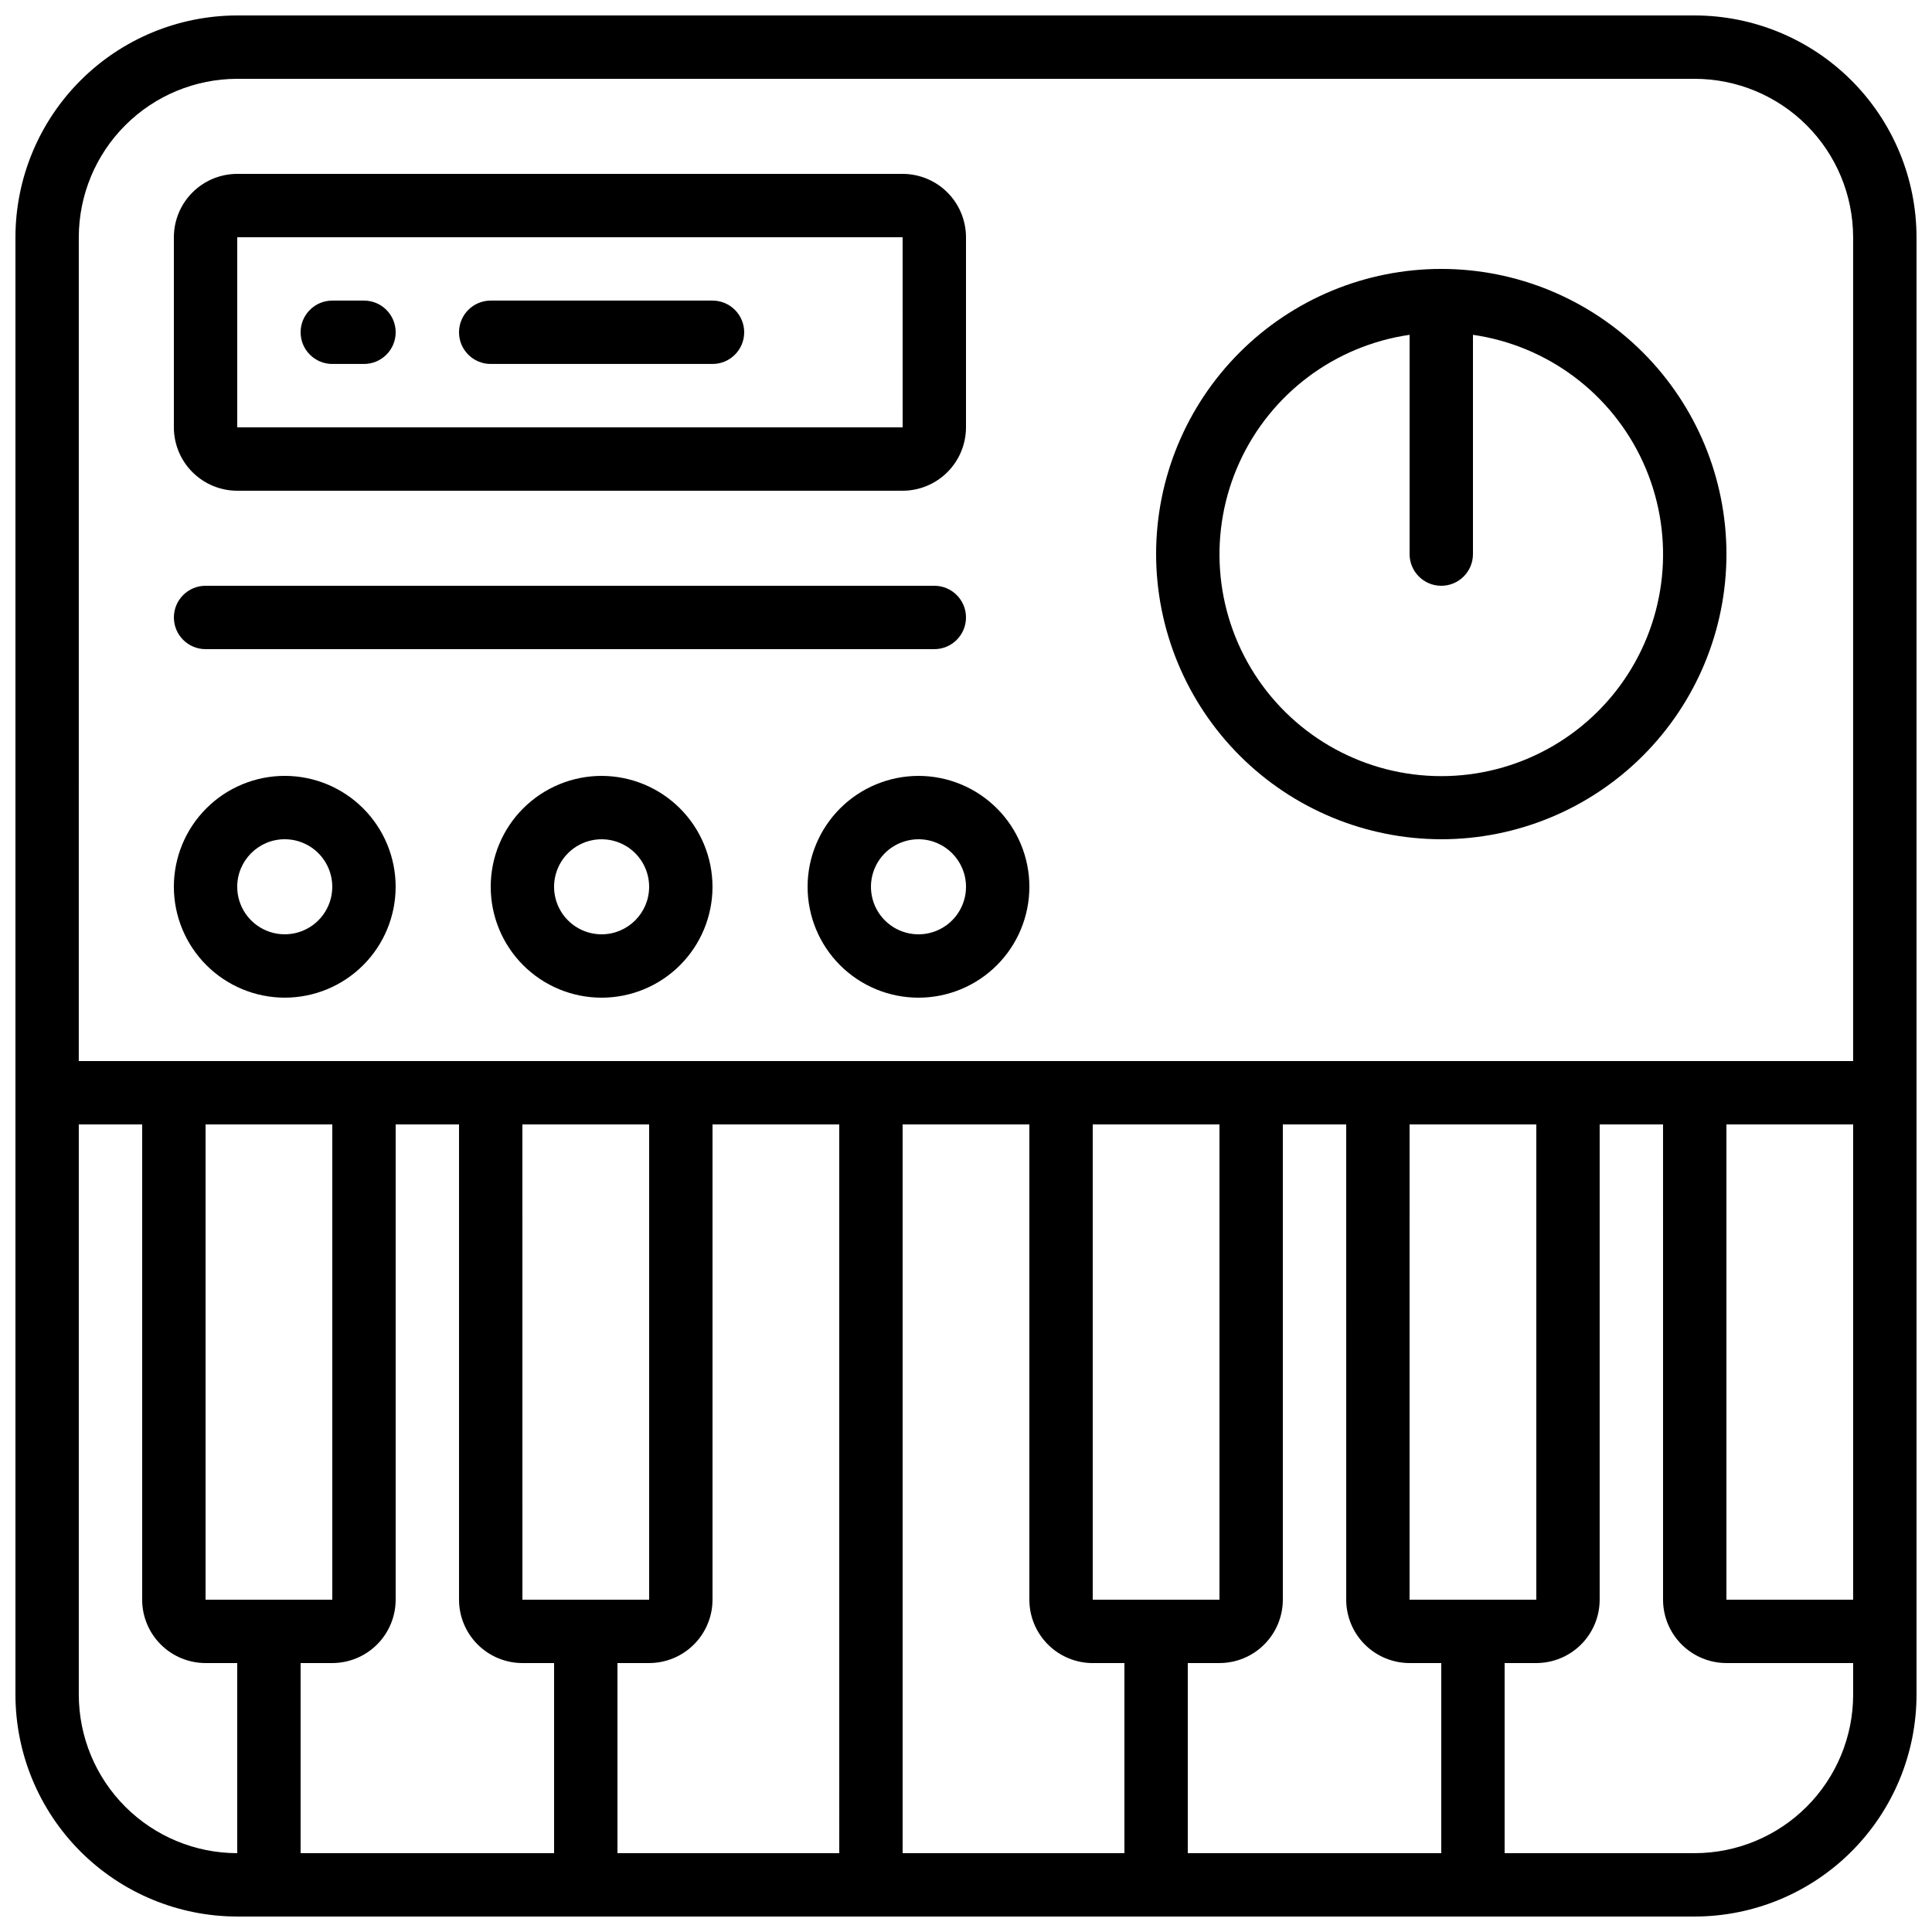
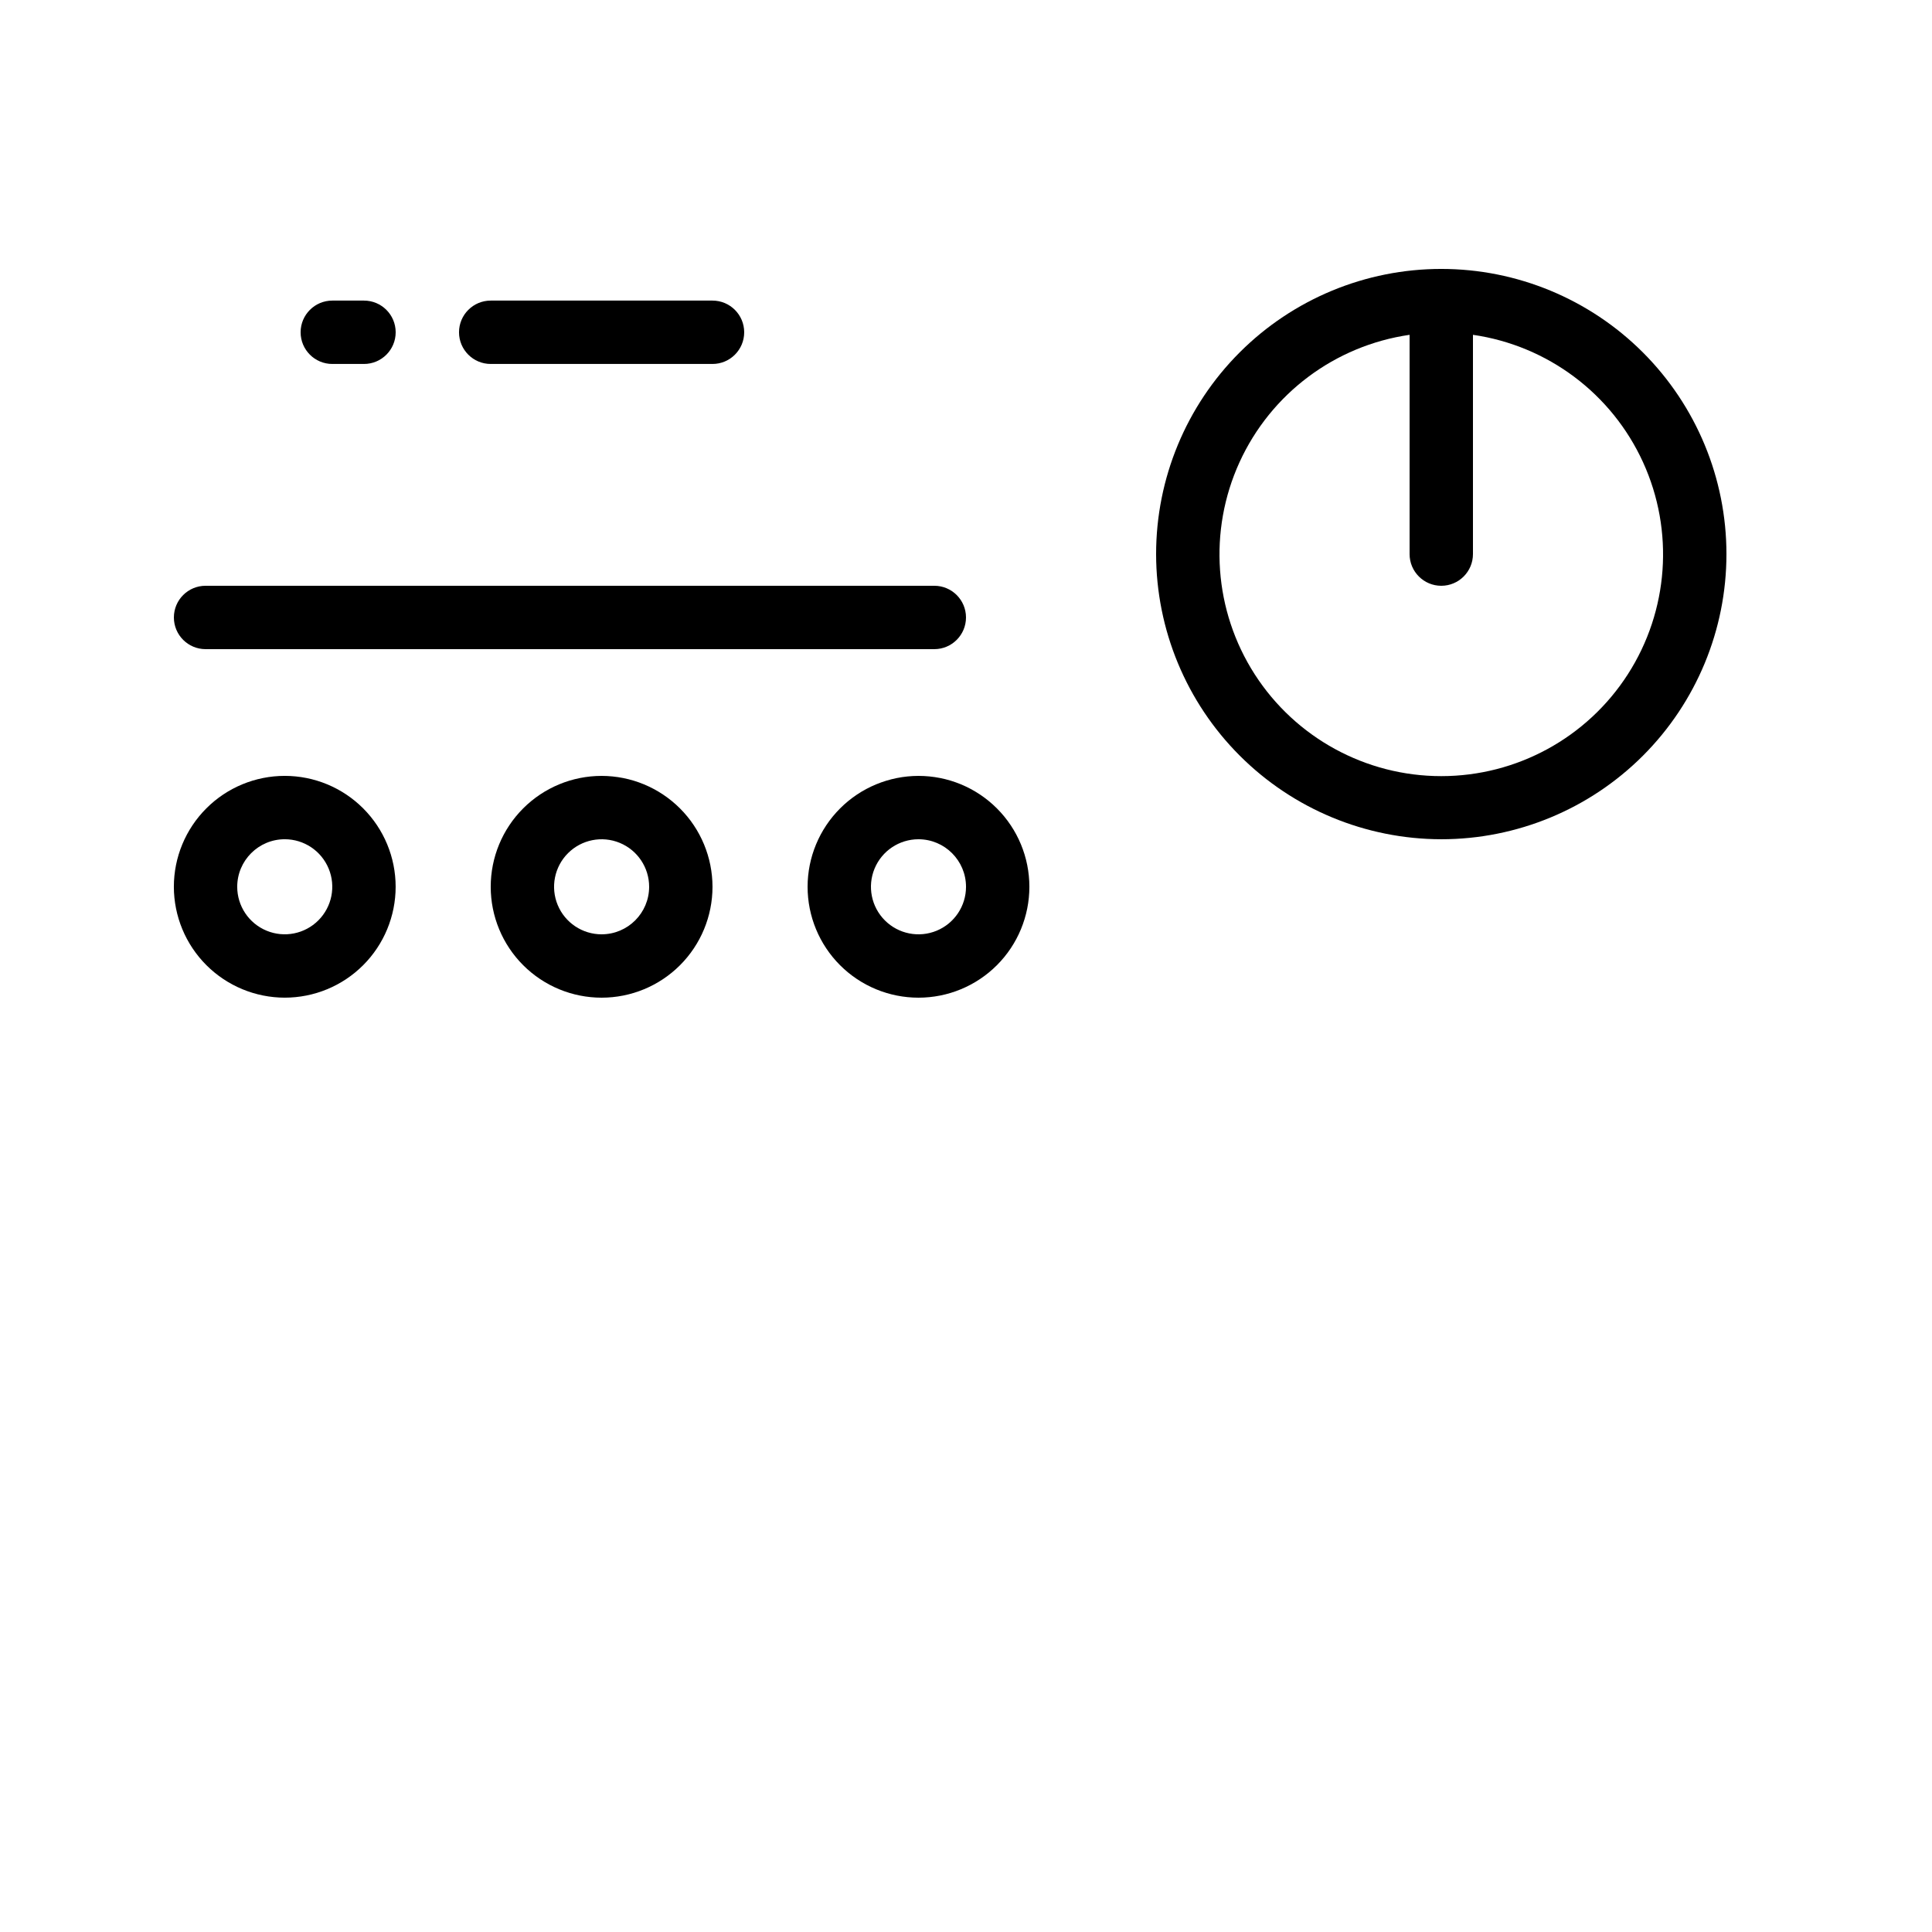
<svg xmlns="http://www.w3.org/2000/svg" width="800px" height="800px" version="1.1" viewBox="144 144 512 512">
  <defs>
    <clipPath id="a">
-       <path d="m148.09 148.09h503.81v503.81h-503.81z" />
-     </clipPath>
+       </clipPath>
  </defs>
  <g clip-path="url(#a)">
    <path d="m206.87 651.9h386.25c15.582-0.016 30.523-6.215 41.543-17.234s17.219-25.961 17.234-41.543v-386.25c-0.016-15.582-6.215-30.523-17.234-41.543s-25.961-17.219-41.543-17.234h-386.25c-15.582 0.016-30.523 6.215-41.543 17.234s-17.219 25.961-17.234 41.543v386.25c0.016 15.582 6.215 30.523 17.234 41.543s25.961 17.219 41.543 17.234zm83.969-16.793h-67.176v-50.379h8.398c4.453-0.008 8.723-1.777 11.871-4.926 3.148-3.148 4.918-7.418 4.922-11.871v-125.95h16.793v125.95c0.004 4.453 1.777 8.723 4.926 11.871 3.148 3.148 7.418 4.918 11.867 4.926h8.398zm-92.363-67.176v-125.95h33.586v125.95zm83.969 0-0.004-125.95h33.586l0.004 125.95zm83.969 67.176h-58.781v-50.379h8.398c4.453-0.008 8.719-1.777 11.867-4.926 3.148-3.148 4.922-7.418 4.926-11.871v-125.95h33.586zm75.57 0h-58.781v-193.12h33.586l0.004 125.95c0.004 4.453 1.773 8.723 4.922 11.871 3.148 3.148 7.418 4.918 11.871 4.926h8.398zm-8.398-67.176v-125.95h33.586v125.95zm92.363 67.176h-67.172v-50.379h8.398-0.004c4.453-0.008 8.723-1.777 11.871-4.926 3.148-3.148 4.918-7.418 4.922-11.871v-125.95h16.793l0.004 125.95c0.004 4.453 1.773 8.723 4.922 11.871 3.148 3.148 7.418 4.918 11.871 4.926h8.398zm-8.398-67.176 0.004-125.95h33.586v125.95zm117.55 25.191h0.004c-0.012 11.133-4.441 21.801-12.312 29.672s-18.539 12.301-29.672 12.312h-50.379v-50.379h8.398-0.004c4.453-0.008 8.723-1.777 11.871-4.926 3.148-3.148 4.918-7.418 4.922-11.871v-125.95h16.793l0.004 125.95c0.004 4.453 1.773 8.723 4.922 11.871 3.148 3.148 7.418 4.918 11.871 4.926h33.586zm0-25.191h-33.582v-125.95h33.586zm-470.22-361.06c0.016-11.129 4.441-21.801 12.312-29.672 7.871-7.871 18.543-12.297 29.672-12.312h386.25c11.133 0.016 21.801 4.441 29.672 12.312 7.871 7.871 12.301 18.543 12.312 29.672v218.32h-470.22zm0 235.11h16.793v125.95c0.004 4.453 1.777 8.723 4.926 11.871 3.148 3.148 7.418 4.918 11.871 4.926h8.395v50.383-0.004c-11.129-0.012-21.801-4.441-29.672-12.312-7.871-7.871-12.297-18.539-12.312-29.672z" />
  </g>
  <path d="m525.95 366.41c20.043 0 39.266-7.961 53.438-22.133s22.137-33.395 22.137-53.438c0-20.043-7.965-39.266-22.137-53.438s-33.395-22.133-53.438-22.133-39.262 7.961-53.434 22.133c-14.176 14.172-22.137 33.395-22.137 53.438 0.023 20.035 7.992 39.242 22.16 53.41 14.168 14.168 33.375 22.137 53.41 22.16zm-8.395-133.68v58.109c0 4.637 3.758 8.398 8.395 8.398 4.641 0 8.398-3.762 8.398-8.398v-58.109c19.793 2.859 36.777 15.586 45.078 33.777 8.301 18.195 6.781 39.363-4.035 56.188-10.812 16.82-29.441 26.988-49.441 26.988-19.996 0-38.625-10.168-49.441-26.988-10.812-16.824-12.332-37.992-4.031-56.188 8.301-18.191 25.285-30.918 45.078-33.777z" />
-   <path d="m206.87 274.05h176.33c4.453-0.004 8.723-1.777 11.871-4.926 3.148-3.148 4.918-7.418 4.926-11.867v-50.383c-0.008-4.453-1.777-8.723-4.926-11.871-3.148-3.148-7.418-4.918-11.871-4.922h-176.33c-4.453 0.004-8.723 1.773-11.871 4.922s-4.918 7.418-4.922 11.871v50.383c0.004 4.449 1.773 8.719 4.922 11.867 3.148 3.148 7.418 4.922 11.871 4.926zm0-67.176h176.33l0.012 50.383h-176.34z" />
  <path d="m240.46 223.66h-8.395c-4.637 0-8.398 3.762-8.398 8.398s3.762 8.395 8.398 8.395h8.398-0.004c4.641 0 8.398-3.758 8.398-8.395s-3.758-8.398-8.398-8.398z" />
  <path d="m332.82 223.66h-58.777c-4.637 0-8.398 3.762-8.398 8.398s3.762 8.395 8.398 8.395h58.777c4.637 0 8.398-3.758 8.398-8.395s-3.762-8.398-8.398-8.398z" />
  <path d="m219.46 408.39c7.797 0 15.273-3.094 20.781-8.605 5.512-5.512 8.609-12.988 8.609-20.781 0-7.797-3.098-15.27-8.609-20.781-5.508-5.512-12.984-8.609-20.781-8.609-7.793 0-15.27 3.098-20.777 8.609-5.512 5.512-8.609 12.984-8.609 20.781 0.008 7.789 3.109 15.262 8.617 20.77 5.512 5.508 12.98 8.609 20.77 8.617zm0-41.984c5.098 0 9.688 3.07 11.637 7.777 1.953 4.707 0.875 10.121-2.731 13.727-3.602 3.602-9.02 4.68-13.723 2.731-4.707-1.949-7.777-6.543-7.777-11.637 0.008-6.953 5.644-12.59 12.594-12.598z" />
  <path d="m303.43 349.62c-7.793 0-15.27 3.098-20.781 8.609-5.512 5.512-8.605 12.984-8.605 20.781 0 7.793 3.094 15.27 8.605 20.781 5.512 5.512 12.988 8.605 20.781 8.605 7.797 0 15.27-3.094 20.781-8.605 5.512-5.512 8.609-12.988 8.609-20.781-0.008-7.793-3.109-15.262-8.617-20.773-5.512-5.508-12.98-8.605-20.773-8.617zm0 41.984c-5.094 0-9.688-3.07-11.637-7.773-1.949-4.707-0.871-10.125 2.731-13.727 3.606-3.602 9.02-4.68 13.727-2.731 4.707 1.949 7.777 6.543 7.777 11.637-0.008 6.953-5.644 12.586-12.598 12.594z" />
  <path d="m358.02 379.01c0 7.793 3.094 15.27 8.605 20.781 5.512 5.512 12.988 8.605 20.781 8.605 7.797 0 15.27-3.094 20.781-8.605 5.512-5.512 8.609-12.988 8.609-20.781 0-7.797-3.098-15.27-8.609-20.781-5.512-5.512-12.984-8.609-20.781-8.609-7.789 0.012-15.262 3.109-20.77 8.617-5.508 5.512-8.609 12.98-8.617 20.773zm41.984 0c0 5.094-3.07 9.688-7.777 11.637-4.707 1.949-10.125 0.871-13.727-2.731-3.602-3.606-4.68-9.02-2.731-13.727s6.543-7.777 11.637-7.777c6.953 0.008 12.59 5.644 12.598 12.598z" />
  <path d="m198.48 316.03h193.12c4.637 0 8.398-3.762 8.398-8.398 0-4.637-3.762-8.395-8.398-8.395h-193.12c-4.641 0-8.398 3.758-8.398 8.395 0 4.637 3.758 8.398 8.398 8.398z" />
</svg>